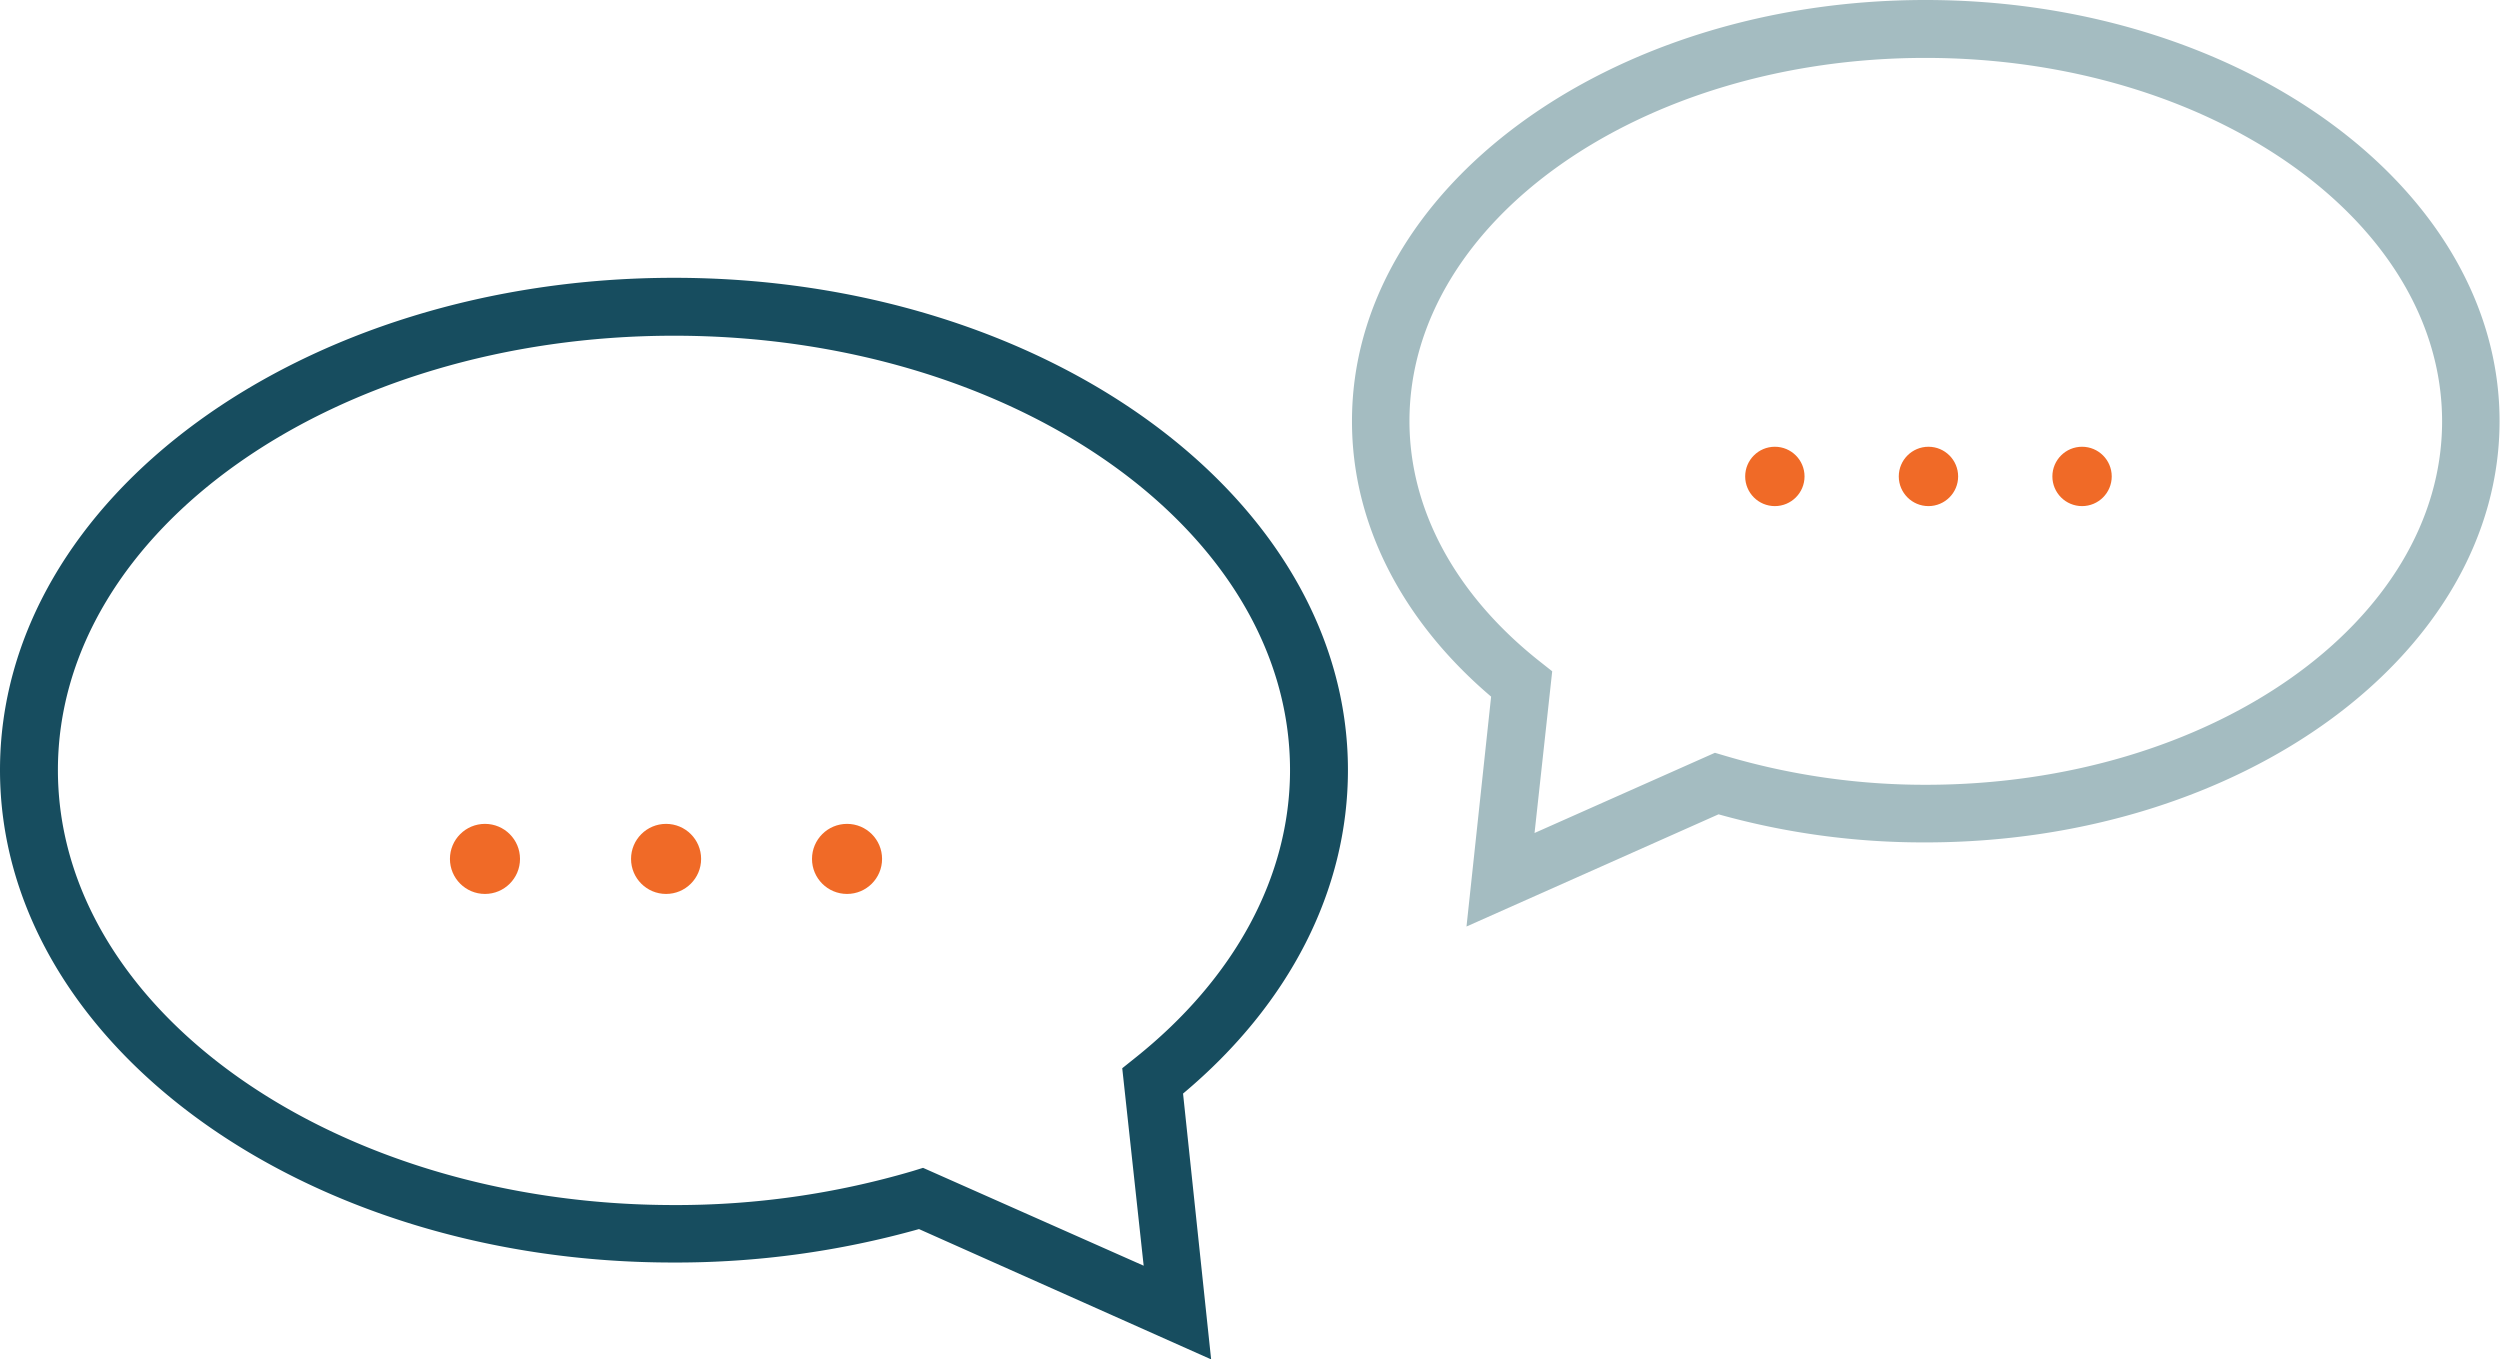
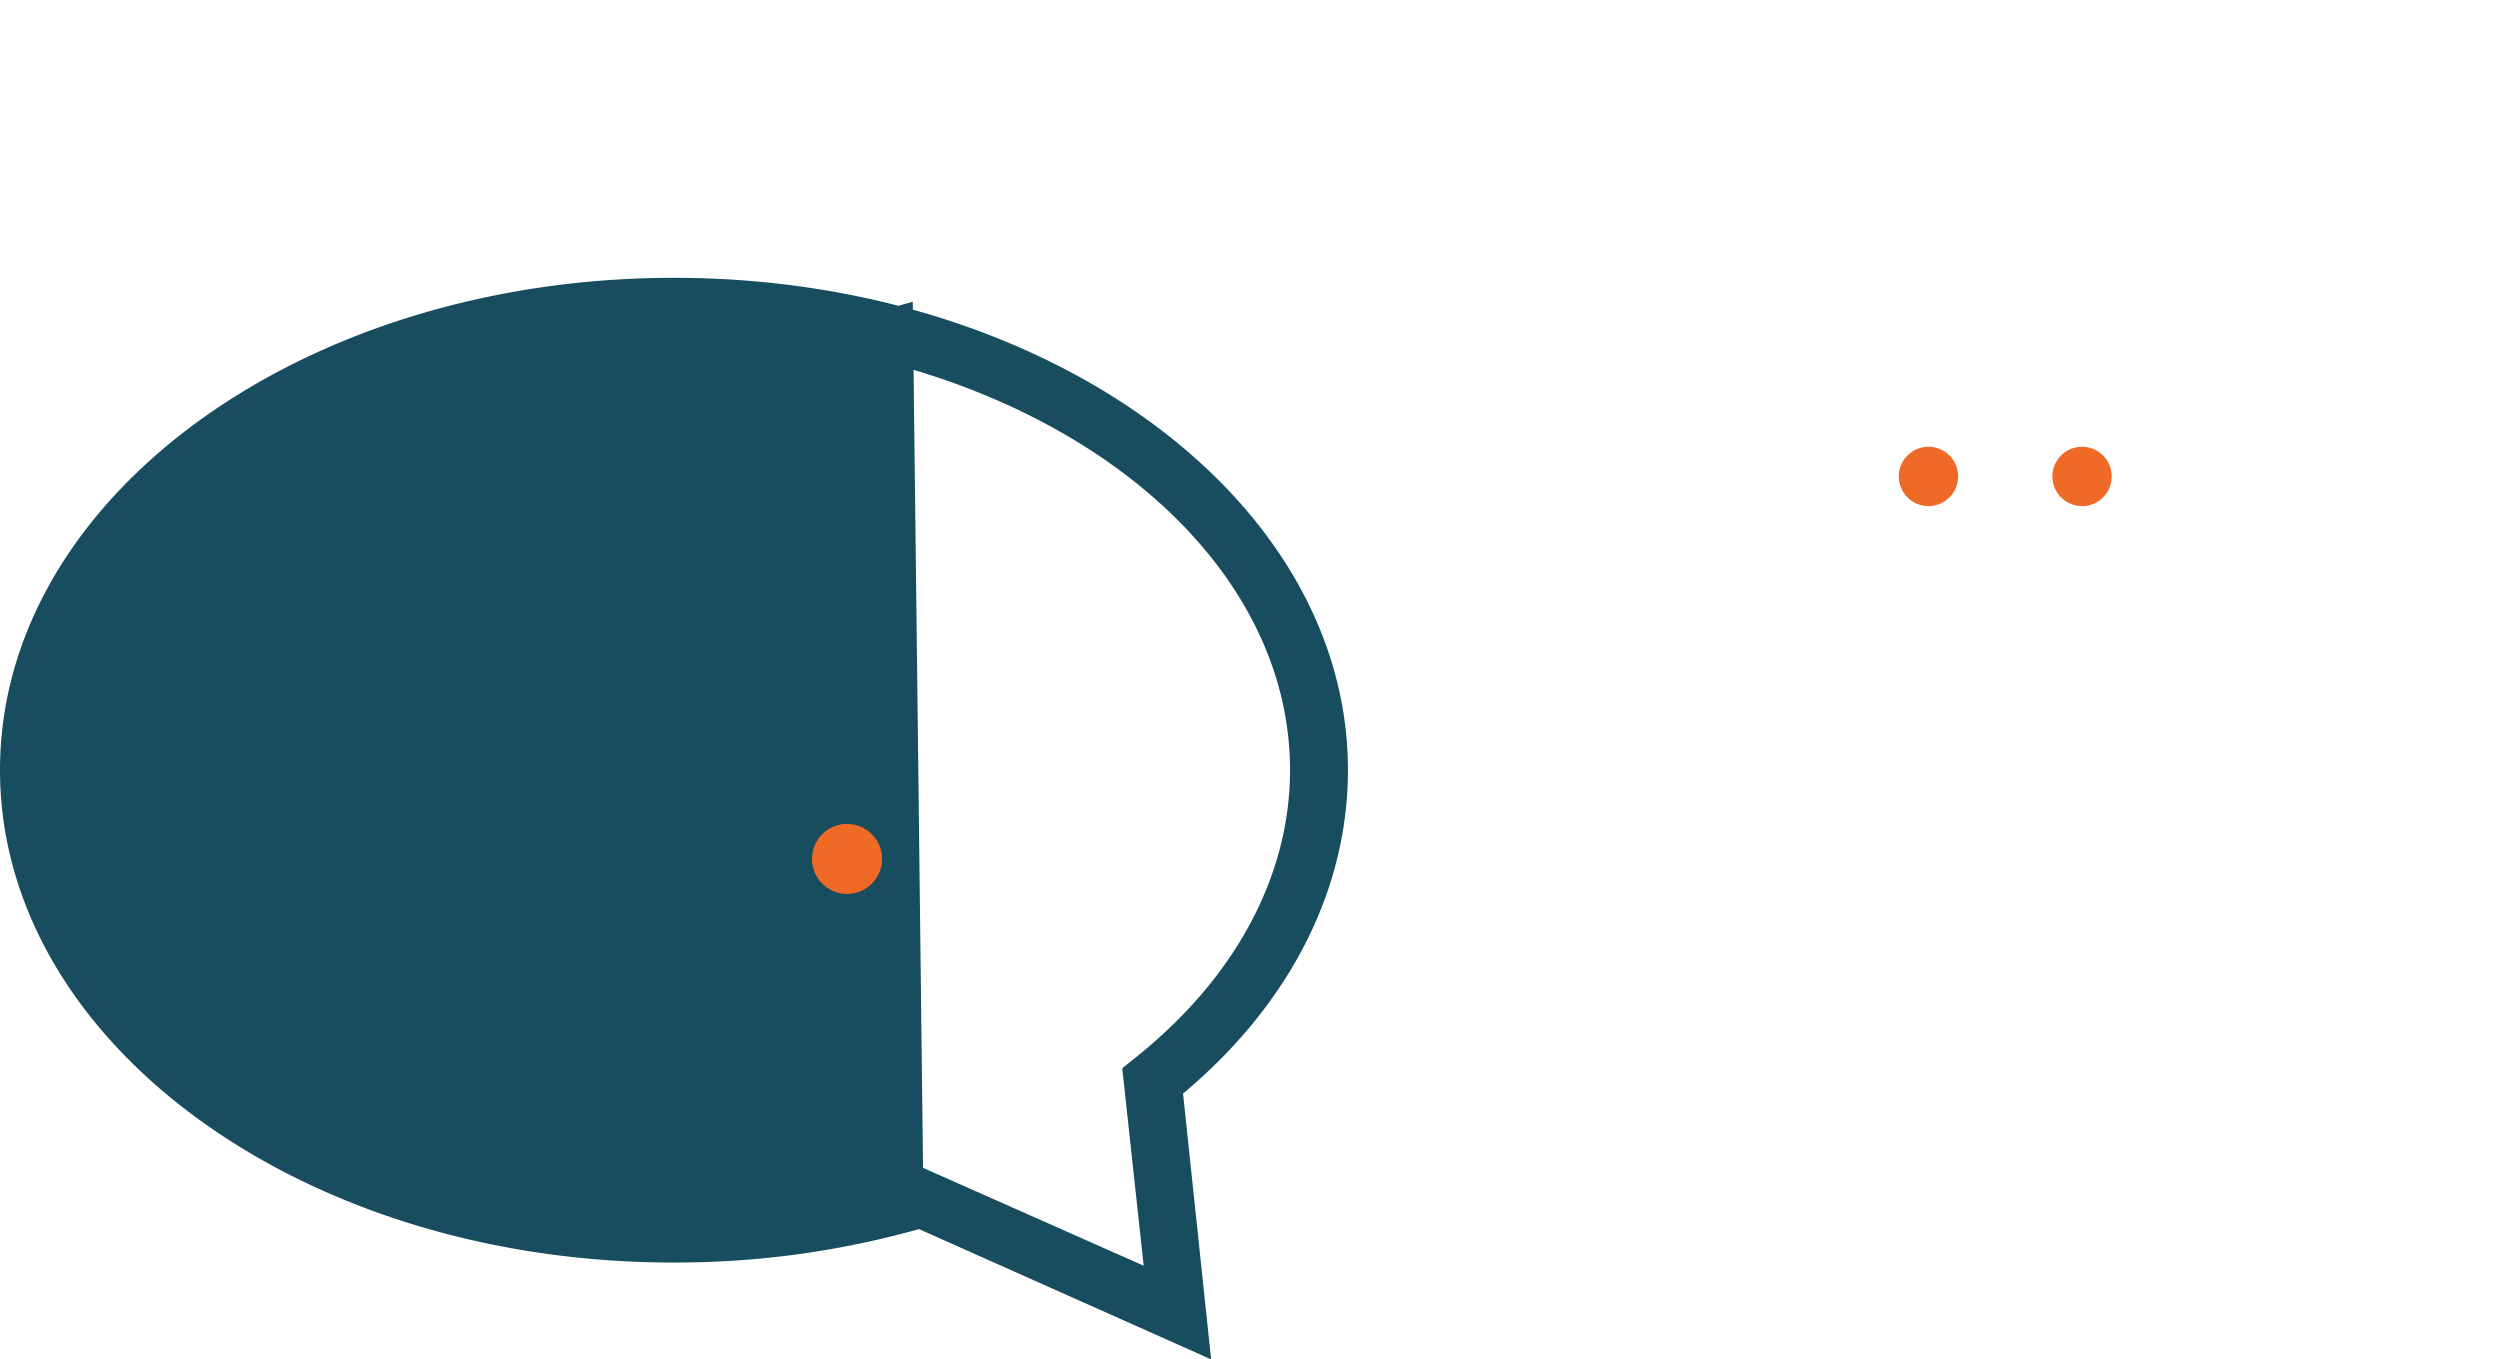
<svg xmlns="http://www.w3.org/2000/svg" viewBox="0 0 172.69 93.9">
  <defs>
    <style>.cls-1{fill:#174d5f;}.cls-2{fill:#a4bcc1;}.cls-3{fill:#f06a27;}</style>
  </defs>
  <g id="Layer_2" data-name="Layer 2">
    <g id="Layer_1-2" data-name="Layer 1">
-       <path class="cls-1" d="M83.66,93.9l-20.18-9a62,62,0,0,1-16.92,2.31C20.88,87.24,0,72,0,53.19s20.88-34,46.56-34S93.11,34.42,93.11,53.19c0,8.26-4,16.16-11.39,22.35ZM63.76,80.67,79,87.43,77.52,73.79l.85-.68C85.3,67.6,89.11,60.53,89.11,53.19c0-16.57-19.09-30-42.55-30S4,36.62,4,53.19,23.09,83.24,46.56,83.24a57.76,57.76,0,0,0,16.49-2.35Z" />
-       <path class="cls-2" d="M101.3,64,103,48.12c-6.21-5.28-9.61-12-9.61-19C93.36,13.05,111.15,0,133,0s39.66,13.05,39.66,29.09S154.9,58.19,133,58.19a52.44,52.44,0,0,1-14.29-1.94ZM133,4C113.36,4,97.36,15.26,97.36,29.09c0,6.11,3.18,12,9,16.6l.86.68L106,57.54,118.46,52l.71.21a48.53,48.53,0,0,0,13.86,2c19.66,0,35.66-11.26,35.66-25.1S152.69,4,133,4Z" />
-       <circle class="cls-3" cx="33.5" cy="59.33" r="2.42" />
-       <circle class="cls-3" cx="46.01" cy="59.33" r="2.42" />
+       <path class="cls-1" d="M83.66,93.9l-20.18-9a62,62,0,0,1-16.92,2.31C20.88,87.24,0,72,0,53.19s20.88-34,46.56-34S93.11,34.42,93.11,53.19c0,8.26-4,16.16-11.39,22.35ZM63.76,80.67,79,87.43,77.52,73.79l.85-.68C85.3,67.6,89.11,60.53,89.11,53.19c0-16.57-19.09-30-42.55-30a57.76,57.76,0,0,0,16.49-2.35Z" />
      <circle class="cls-3" cx="58.51" cy="59.33" r="2.42" />
-       <circle class="cls-3" cx="122.6" cy="32.91" r="2.05" />
      <circle class="cls-3" cx="133.21" cy="32.91" r="2.05" />
      <circle class="cls-3" cx="143.82" cy="32.91" r="2.05" />
    </g>
  </g>
</svg>